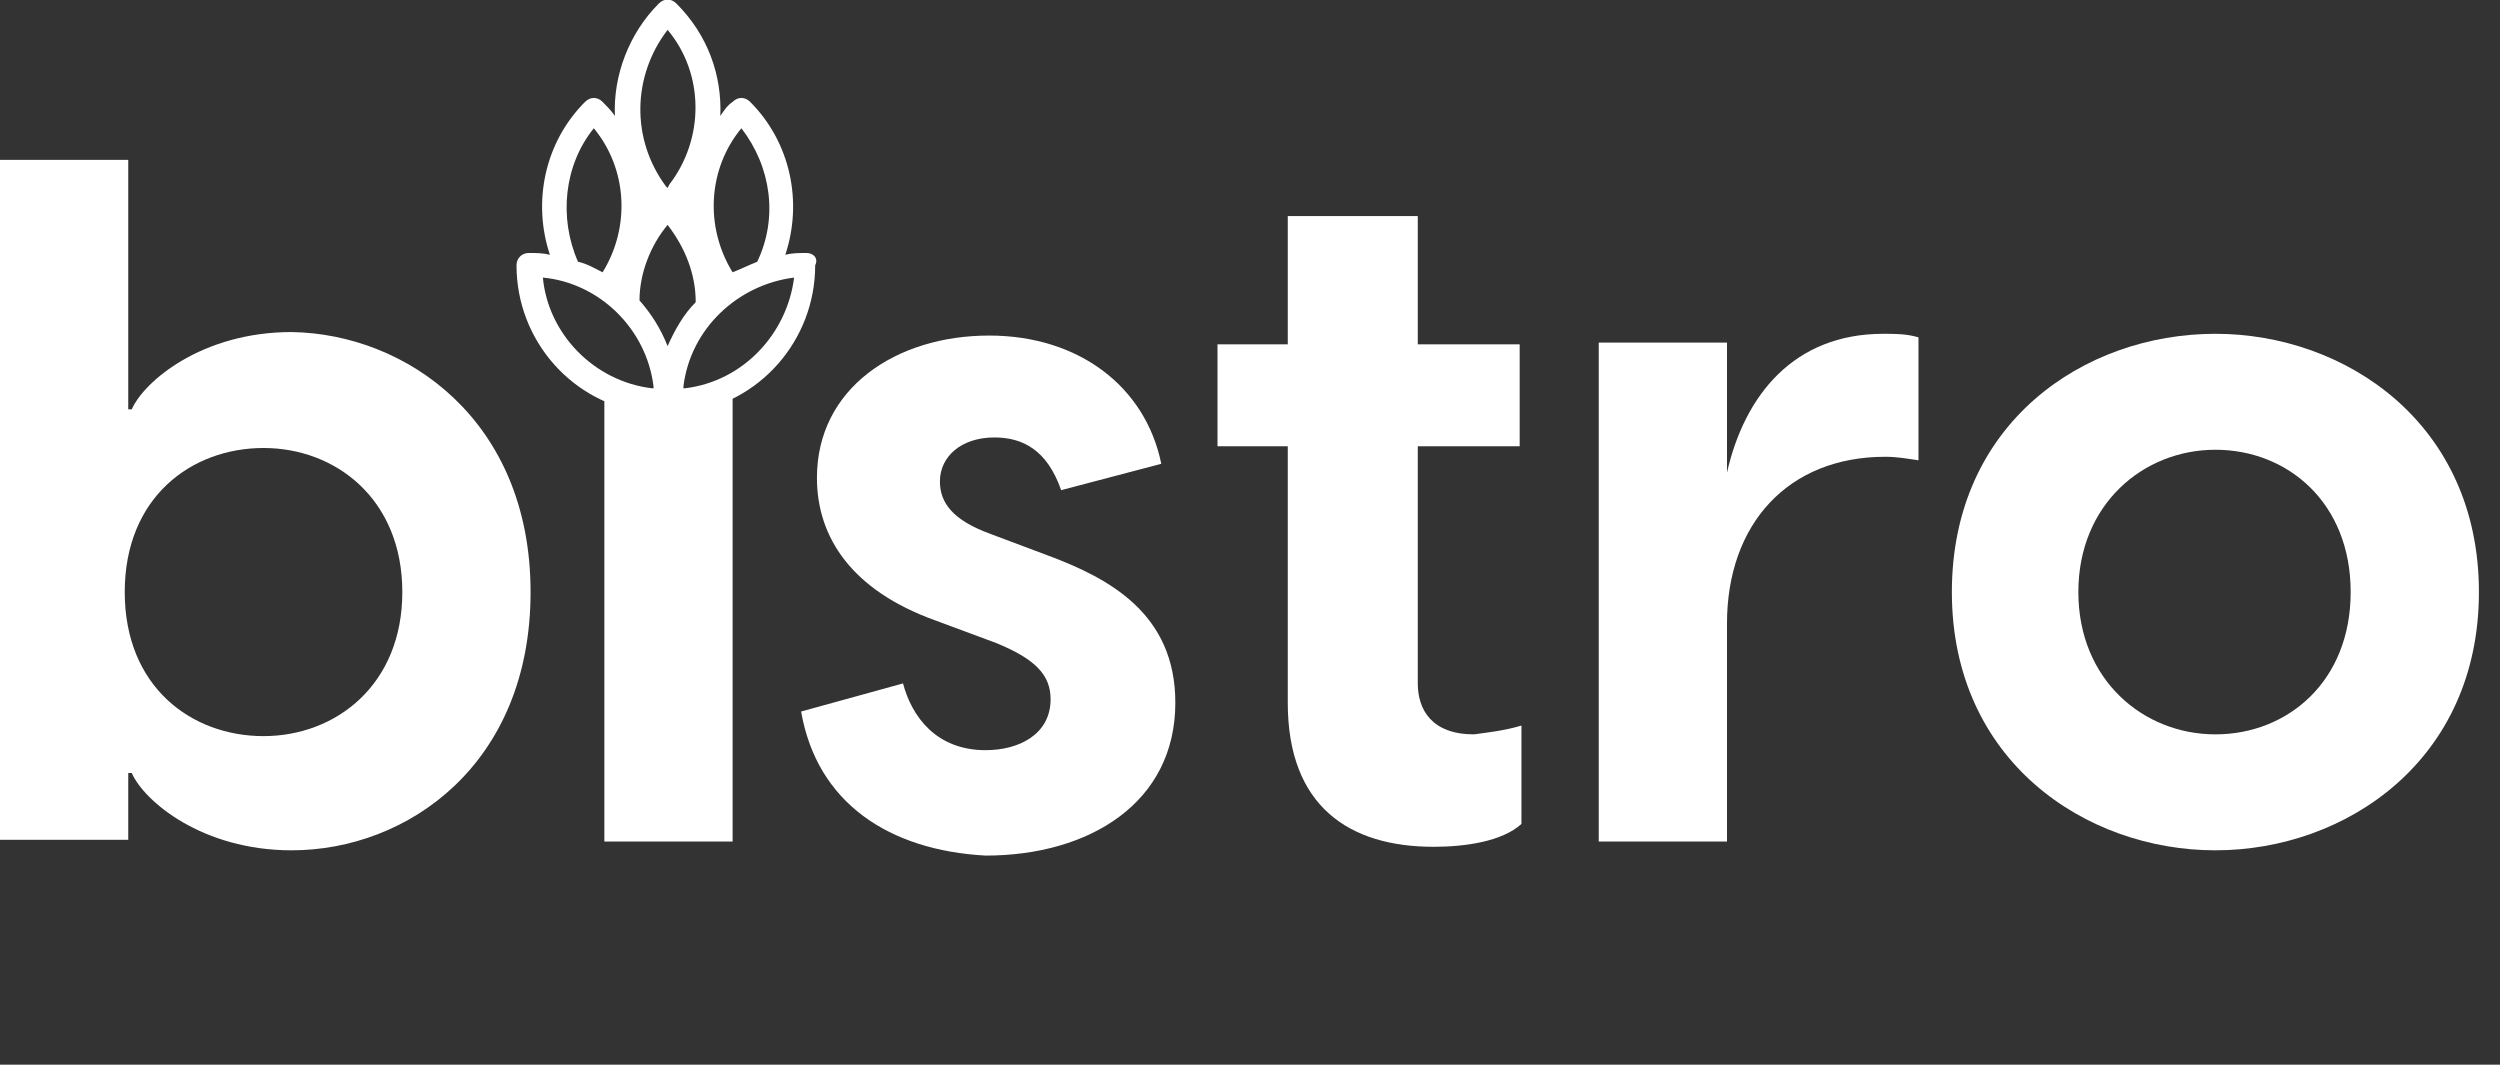
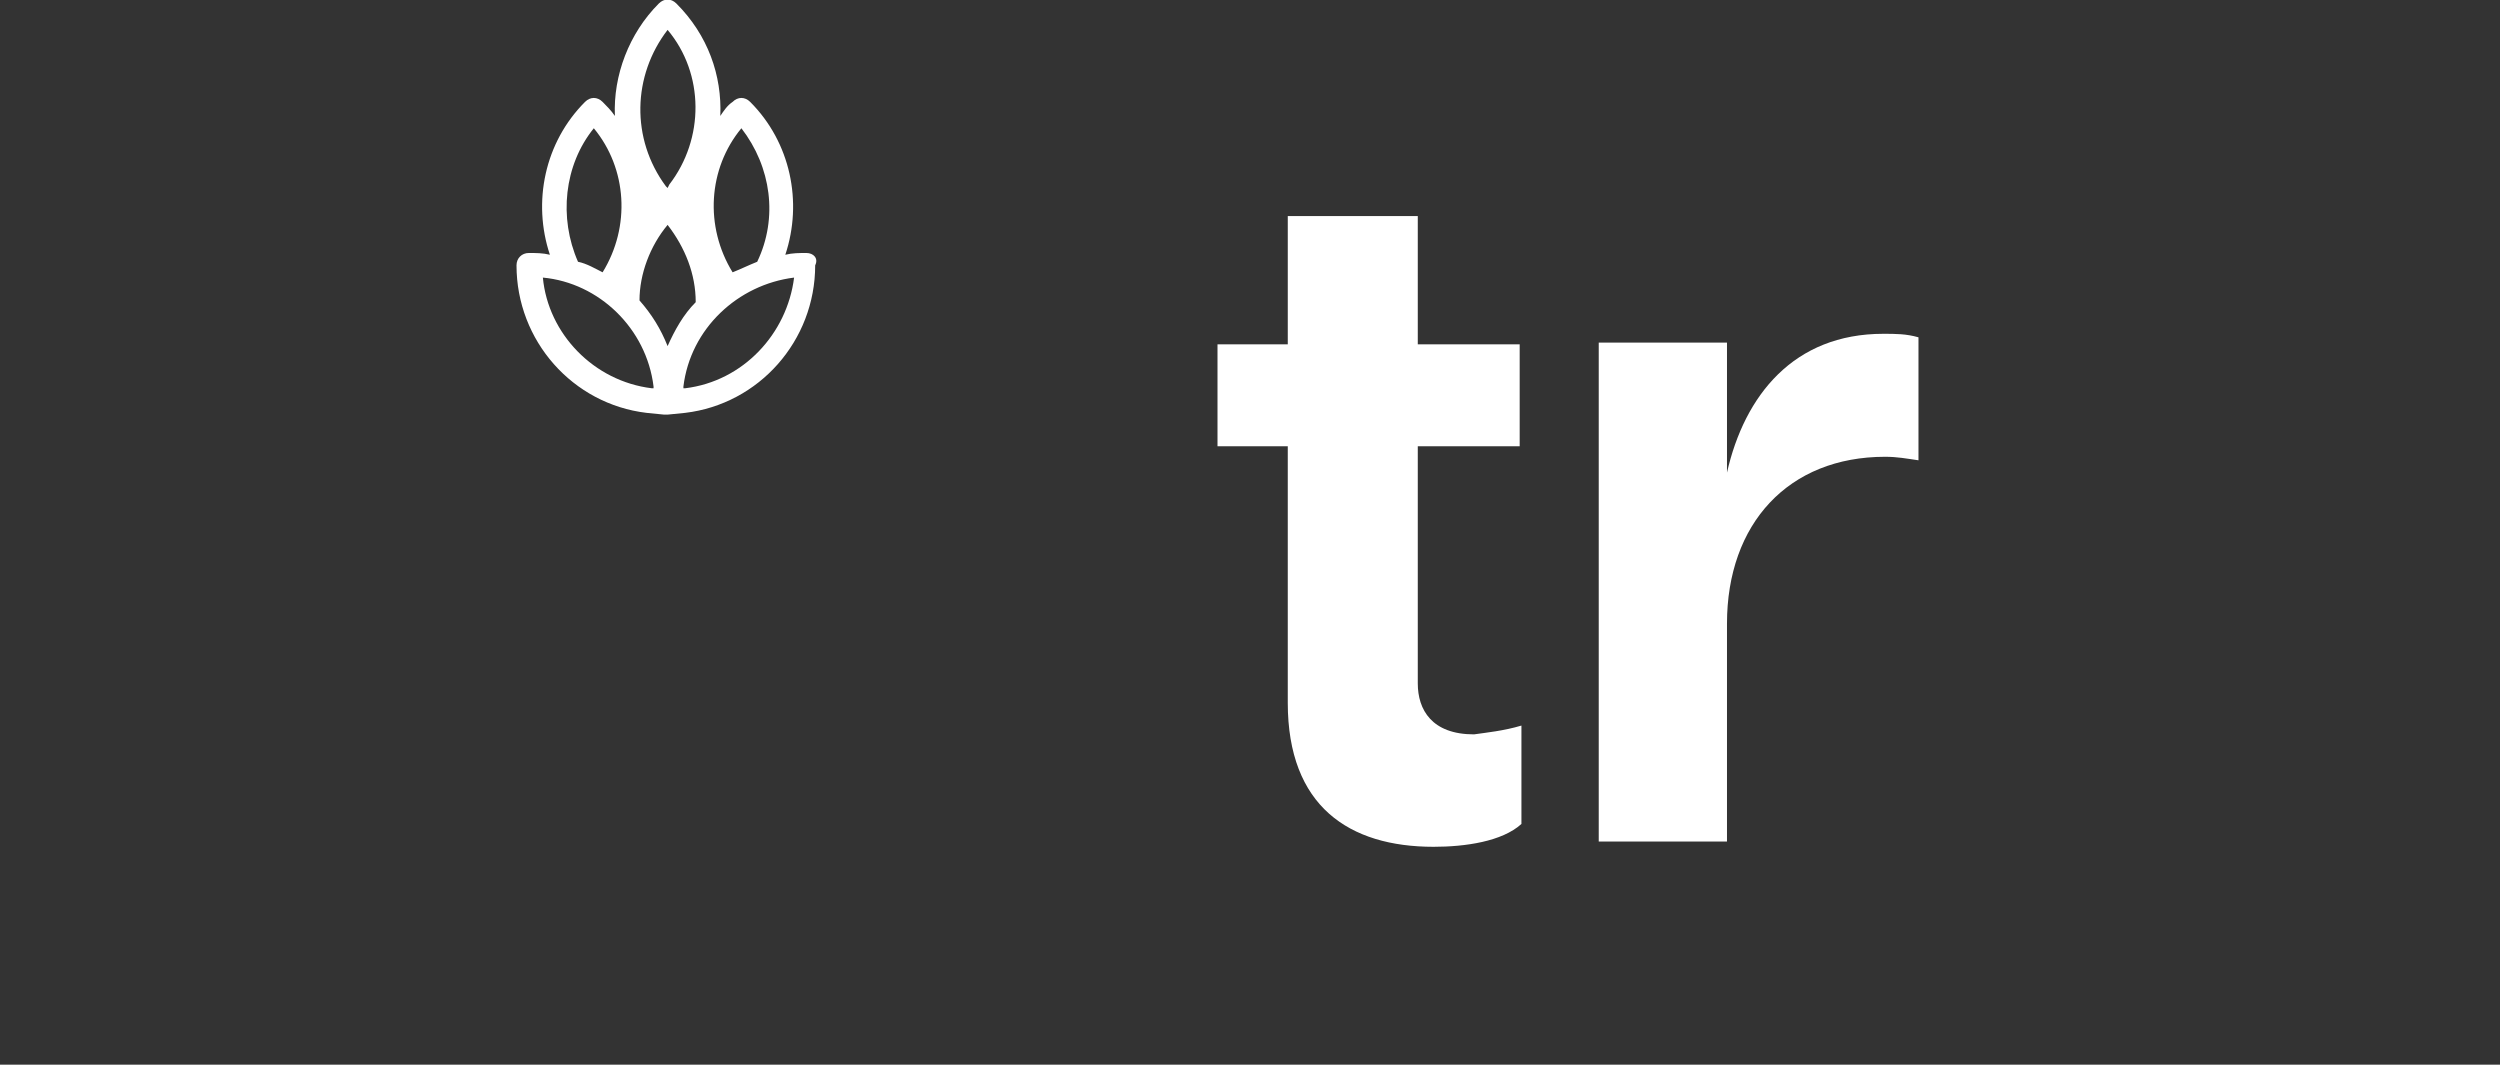
<svg xmlns="http://www.w3.org/2000/svg" version="1.1" id="Vrstva_1" x="0px" y="0px" viewBox="0 0 142.3 60.6" style="enable-background:new 0 0 142.3 60.6;" xml:space="preserve">
  <rect x="0" y="0" width="142.3" height="60.6" fill="#333333" stroke="none" />
  <style type="text/css">
	.st0{fill:#FFFFFF;}
</style>
  <g id="Bistro_Logo">
-     <path class="st0" d="M30.2,33.7c0,9.8-7,14.7-13.6,14.7c-5.1,0-8.4-2.8-9.1-4.4H7.3v3.8H0V9.1h7.3v14.2h0.2c0.7-1.6,4-4.4,9.1-4.4   C23.1,19,30.2,23.9,30.2,33.7z M22.9,33.7c0-5.3-3.8-8.2-7.9-8.2c-4.1,0-7.9,2.8-7.9,8.2s3.8,8.2,7.9,8.2   C19.1,41.9,22.9,39,22.9,33.7z" />
-     <rect x="34.4" y="22.4" class="st0" width="7.3" height="25.5" />
-     <path class="st0" d="M45.6,40.5l5.8-1.6c0.5,1.9,1.9,3.8,4.7,3.8c1.9,0,3.7-0.9,3.7-2.9c0-1.4-0.9-2.3-3.1-3.2l-3.5-1.3   c-4.7-1.7-6.7-4.7-6.7-8.1c0-5.1,4.5-8.1,9.8-8.1c5.1,0,8.9,2.9,9.8,7.3l-5.7,1.5c-0.8-2.3-2.2-3-3.8-3c-1.9,0-3.1,1.1-3.1,2.5   c0,1.2,0.7,2.2,2.9,3l3.2,1.2c3.5,1.3,7.3,3.3,7.3,8.4c0,5.7-4.9,8.7-10.8,8.7C50.6,48.4,46.5,45.7,45.6,40.5z" />
    <path class="st0" d="M86.6,41.3v5.6c-1.1,1-3.2,1.3-5,1.3c-4.8,0-8.3-2.3-8.3-8.2V25.4h-4v-5.8h4v-7.3h7.4v7.3h5.8v5.8h-5.8v13.5   c0,1.5,0.8,2.9,3.2,2.9C84.6,41.7,85.6,41.6,86.6,41.3z" />
    <path class="st0" d="M109.2,19.2v7c-0.7-0.1-1.2-0.2-1.9-0.2c-5.5,0-9,3.8-9,9.5v12.4H91V19.5h7.3v7.4c1-4.4,3.8-7.9,8.9-7.9   C107.9,19,108.5,19,109.2,19.2z" />
-     <path class="st0" d="M111.1,33.7c0-9.6,7.5-14.7,15-14.7c7.4,0,15,5.1,15,14.7c0,9.6-7.6,14.7-15,14.7   C118.7,48.4,111.1,43.3,111.1,33.7z M133.8,33.7c0-5.1-3.6-8.1-7.7-8.1c-4.1,0-7.8,3.1-7.8,8.1s3.7,8.1,7.8,8.1   C130.2,41.8,133.8,38.8,133.8,33.7z" />
    <path class="st0" d="M45.9,14.4c-0.4,0-0.8,0-1.2,0.1c1-3,0.3-6.4-2-8.7c-0.3-0.3-0.7-0.3-1,0C41.4,6,41.2,6.3,41,6.6   c0.1-2.3-0.7-4.6-2.5-6.4c-0.3-0.3-0.7-0.3-1,0c-1.7,1.7-2.6,4.1-2.5,6.4c-0.2-0.3-0.5-0.6-0.7-0.8c-0.3-0.3-0.7-0.3-1,0   c-2.3,2.3-3,5.7-2,8.7c-0.4-0.1-0.8-0.1-1.2-0.1c-0.4,0-0.7,0.3-0.7,0.7c0,4.3,3.2,7.9,7.4,8.4l1,0.1c0,0,0.1,0,0.1,0c0,0,0,0,0,0   s0,0,0,0h0c0,0,0,0,0,0c0,0,0.1,0,0.1,0l1-0.1c4.2-0.5,7.4-4.1,7.4-8.4C46.6,14.7,46.3,14.4,45.9,14.4z M42.2,7.3   c1.7,2.2,2.1,5.1,0.9,7.6c-0.5,0.2-0.9,0.4-1.4,0.6C40.1,12.9,40.3,9.6,42.2,7.3z M38,19.7c-0.4-1-0.9-1.8-1.6-2.6   c0-1.5,0.6-3.1,1.6-4.3c1,1.3,1.6,2.8,1.6,4.4C38.9,17.9,38.4,18.8,38,19.7z M38,1.7c2.1,2.5,2.1,6.2,0.1,8.8L38,10.7l-0.1-0.1   C35.9,7.9,36,4.3,38,1.7z M33.8,7.3c1.9,2.3,2.1,5.6,0.5,8.2c-0.4-0.2-0.9-0.5-1.4-0.6C31.8,12.4,32.1,9.4,33.8,7.3z M30.9,15.8   c3.2,0.3,5.9,2.9,6.3,6.2l0,0.1l-0.1,0C33.8,21.7,31.2,19,30.9,15.8z M39,22.1l-0.1,0l0-0.1c0.4-3.3,3.1-5.8,6.3-6.2   C44.8,19,42.3,21.7,39,22.1z" />
  </g>
</svg>